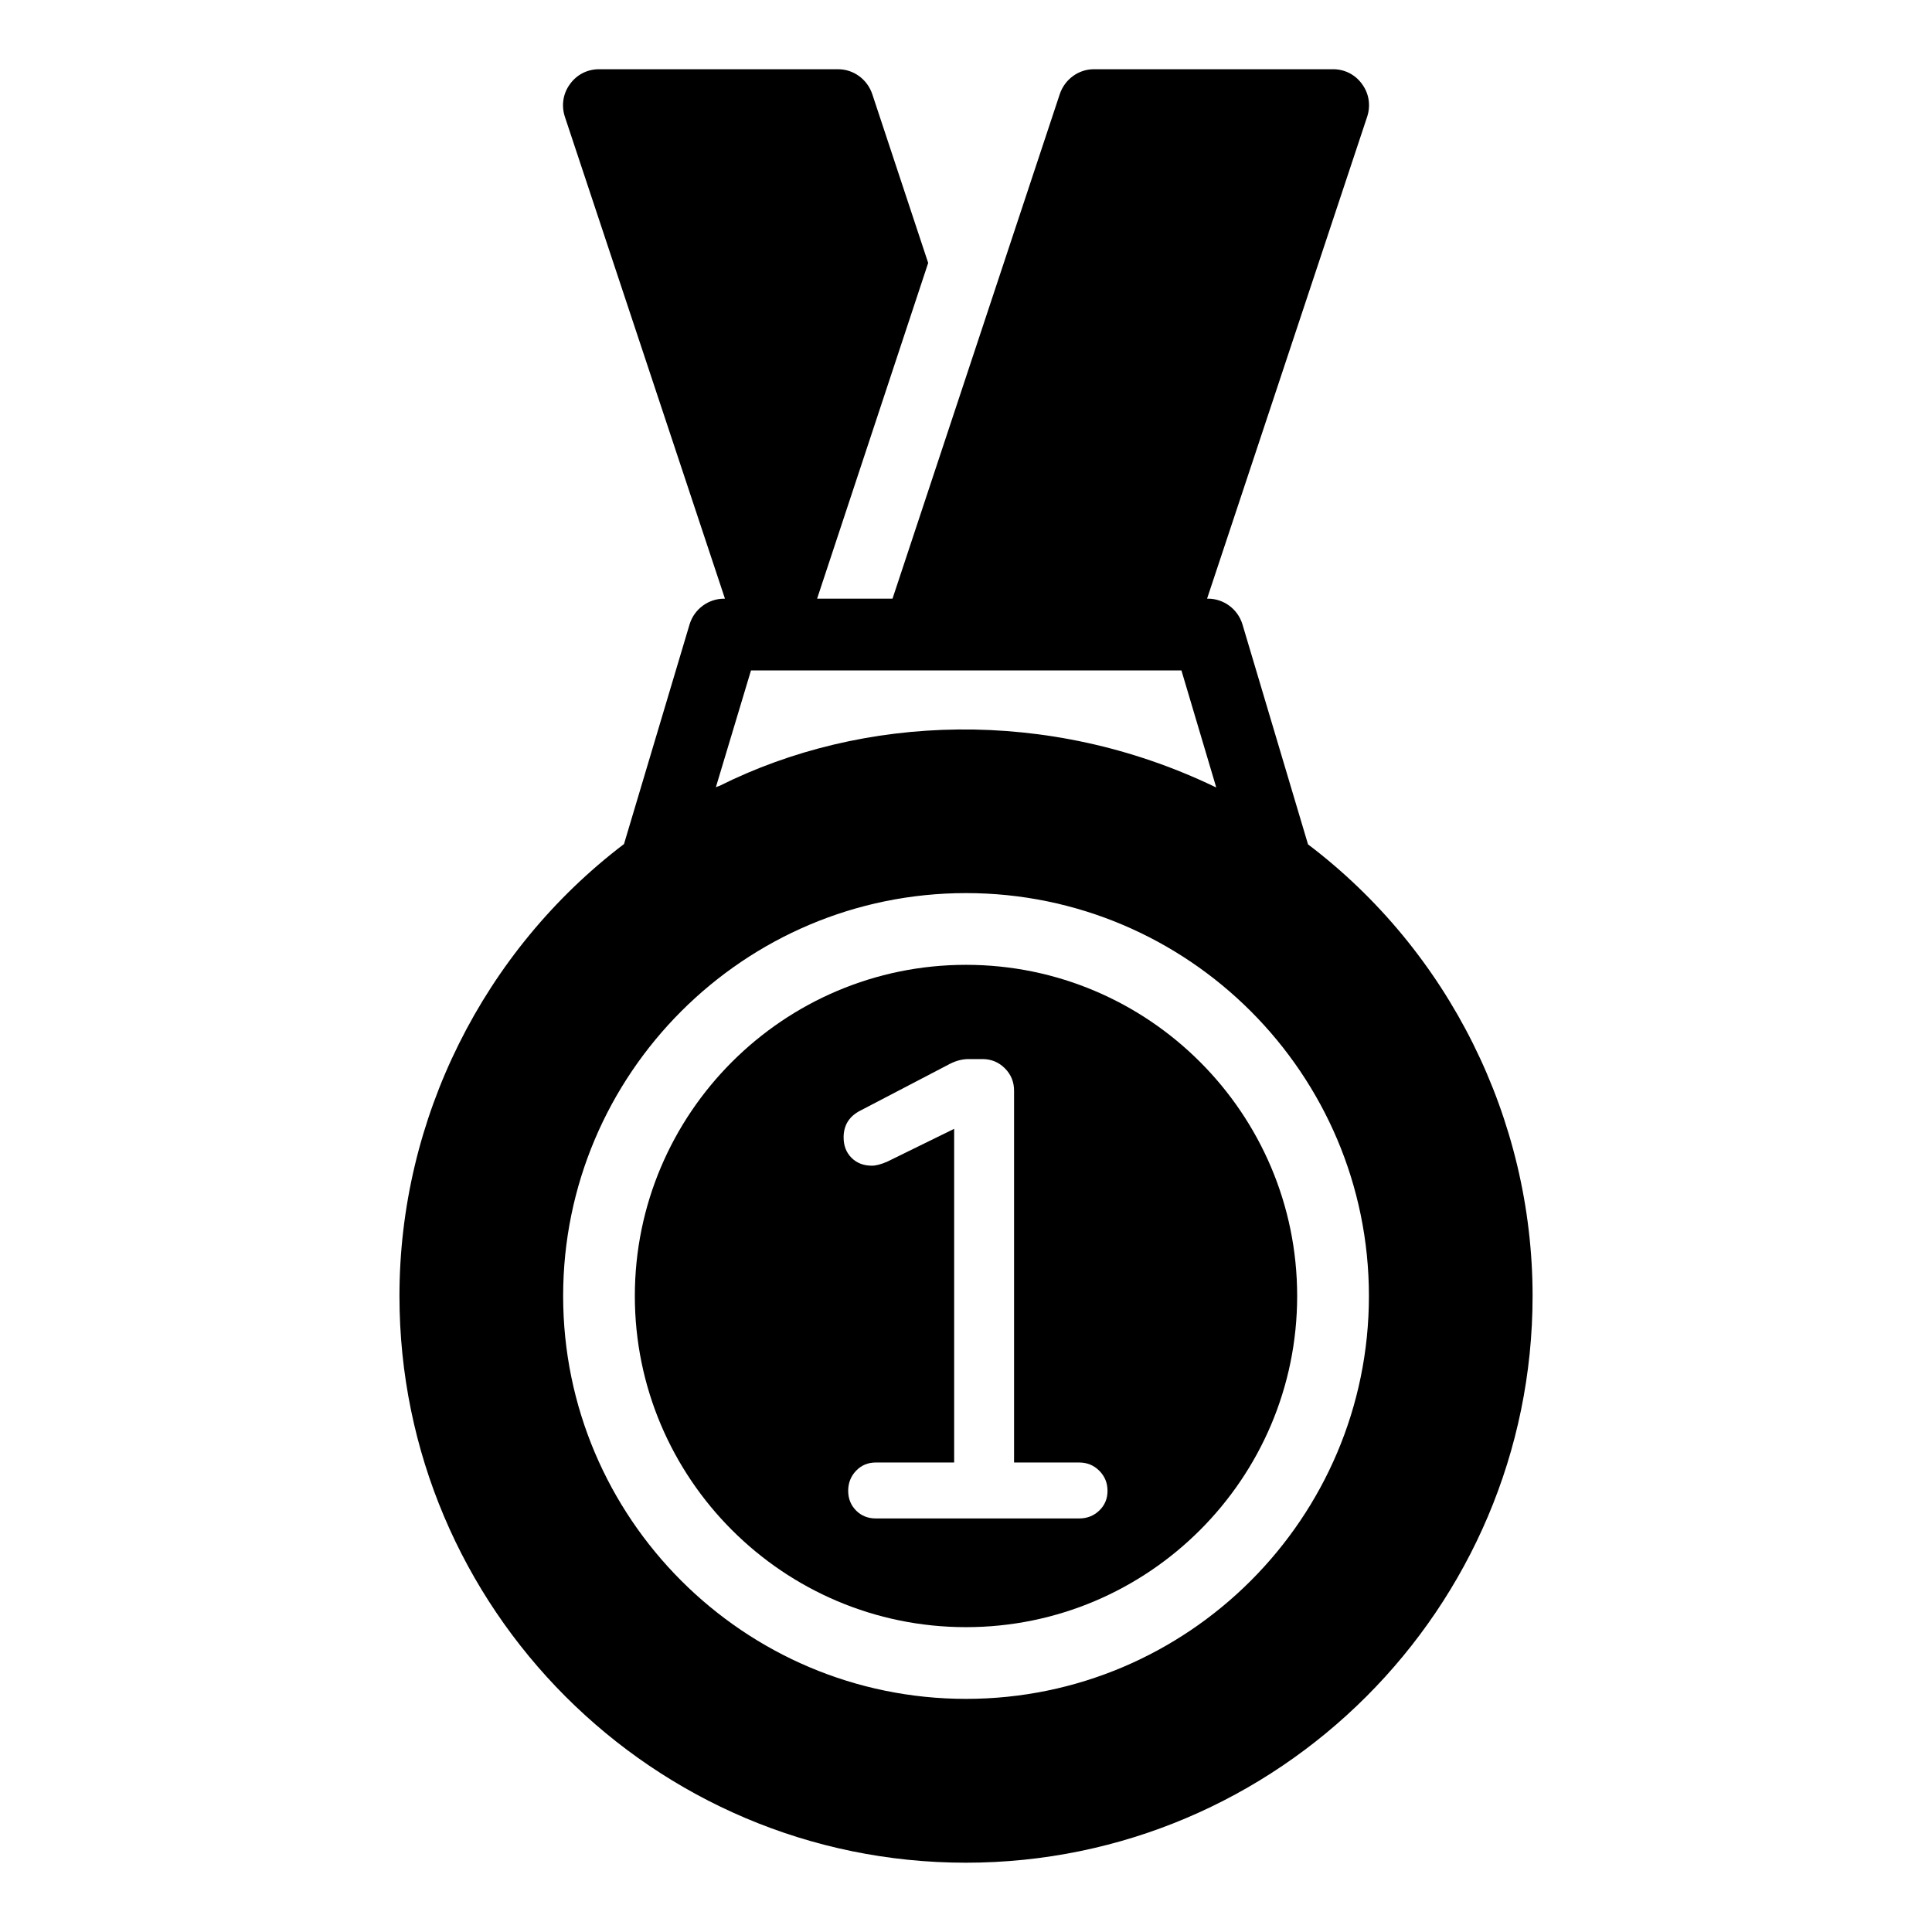
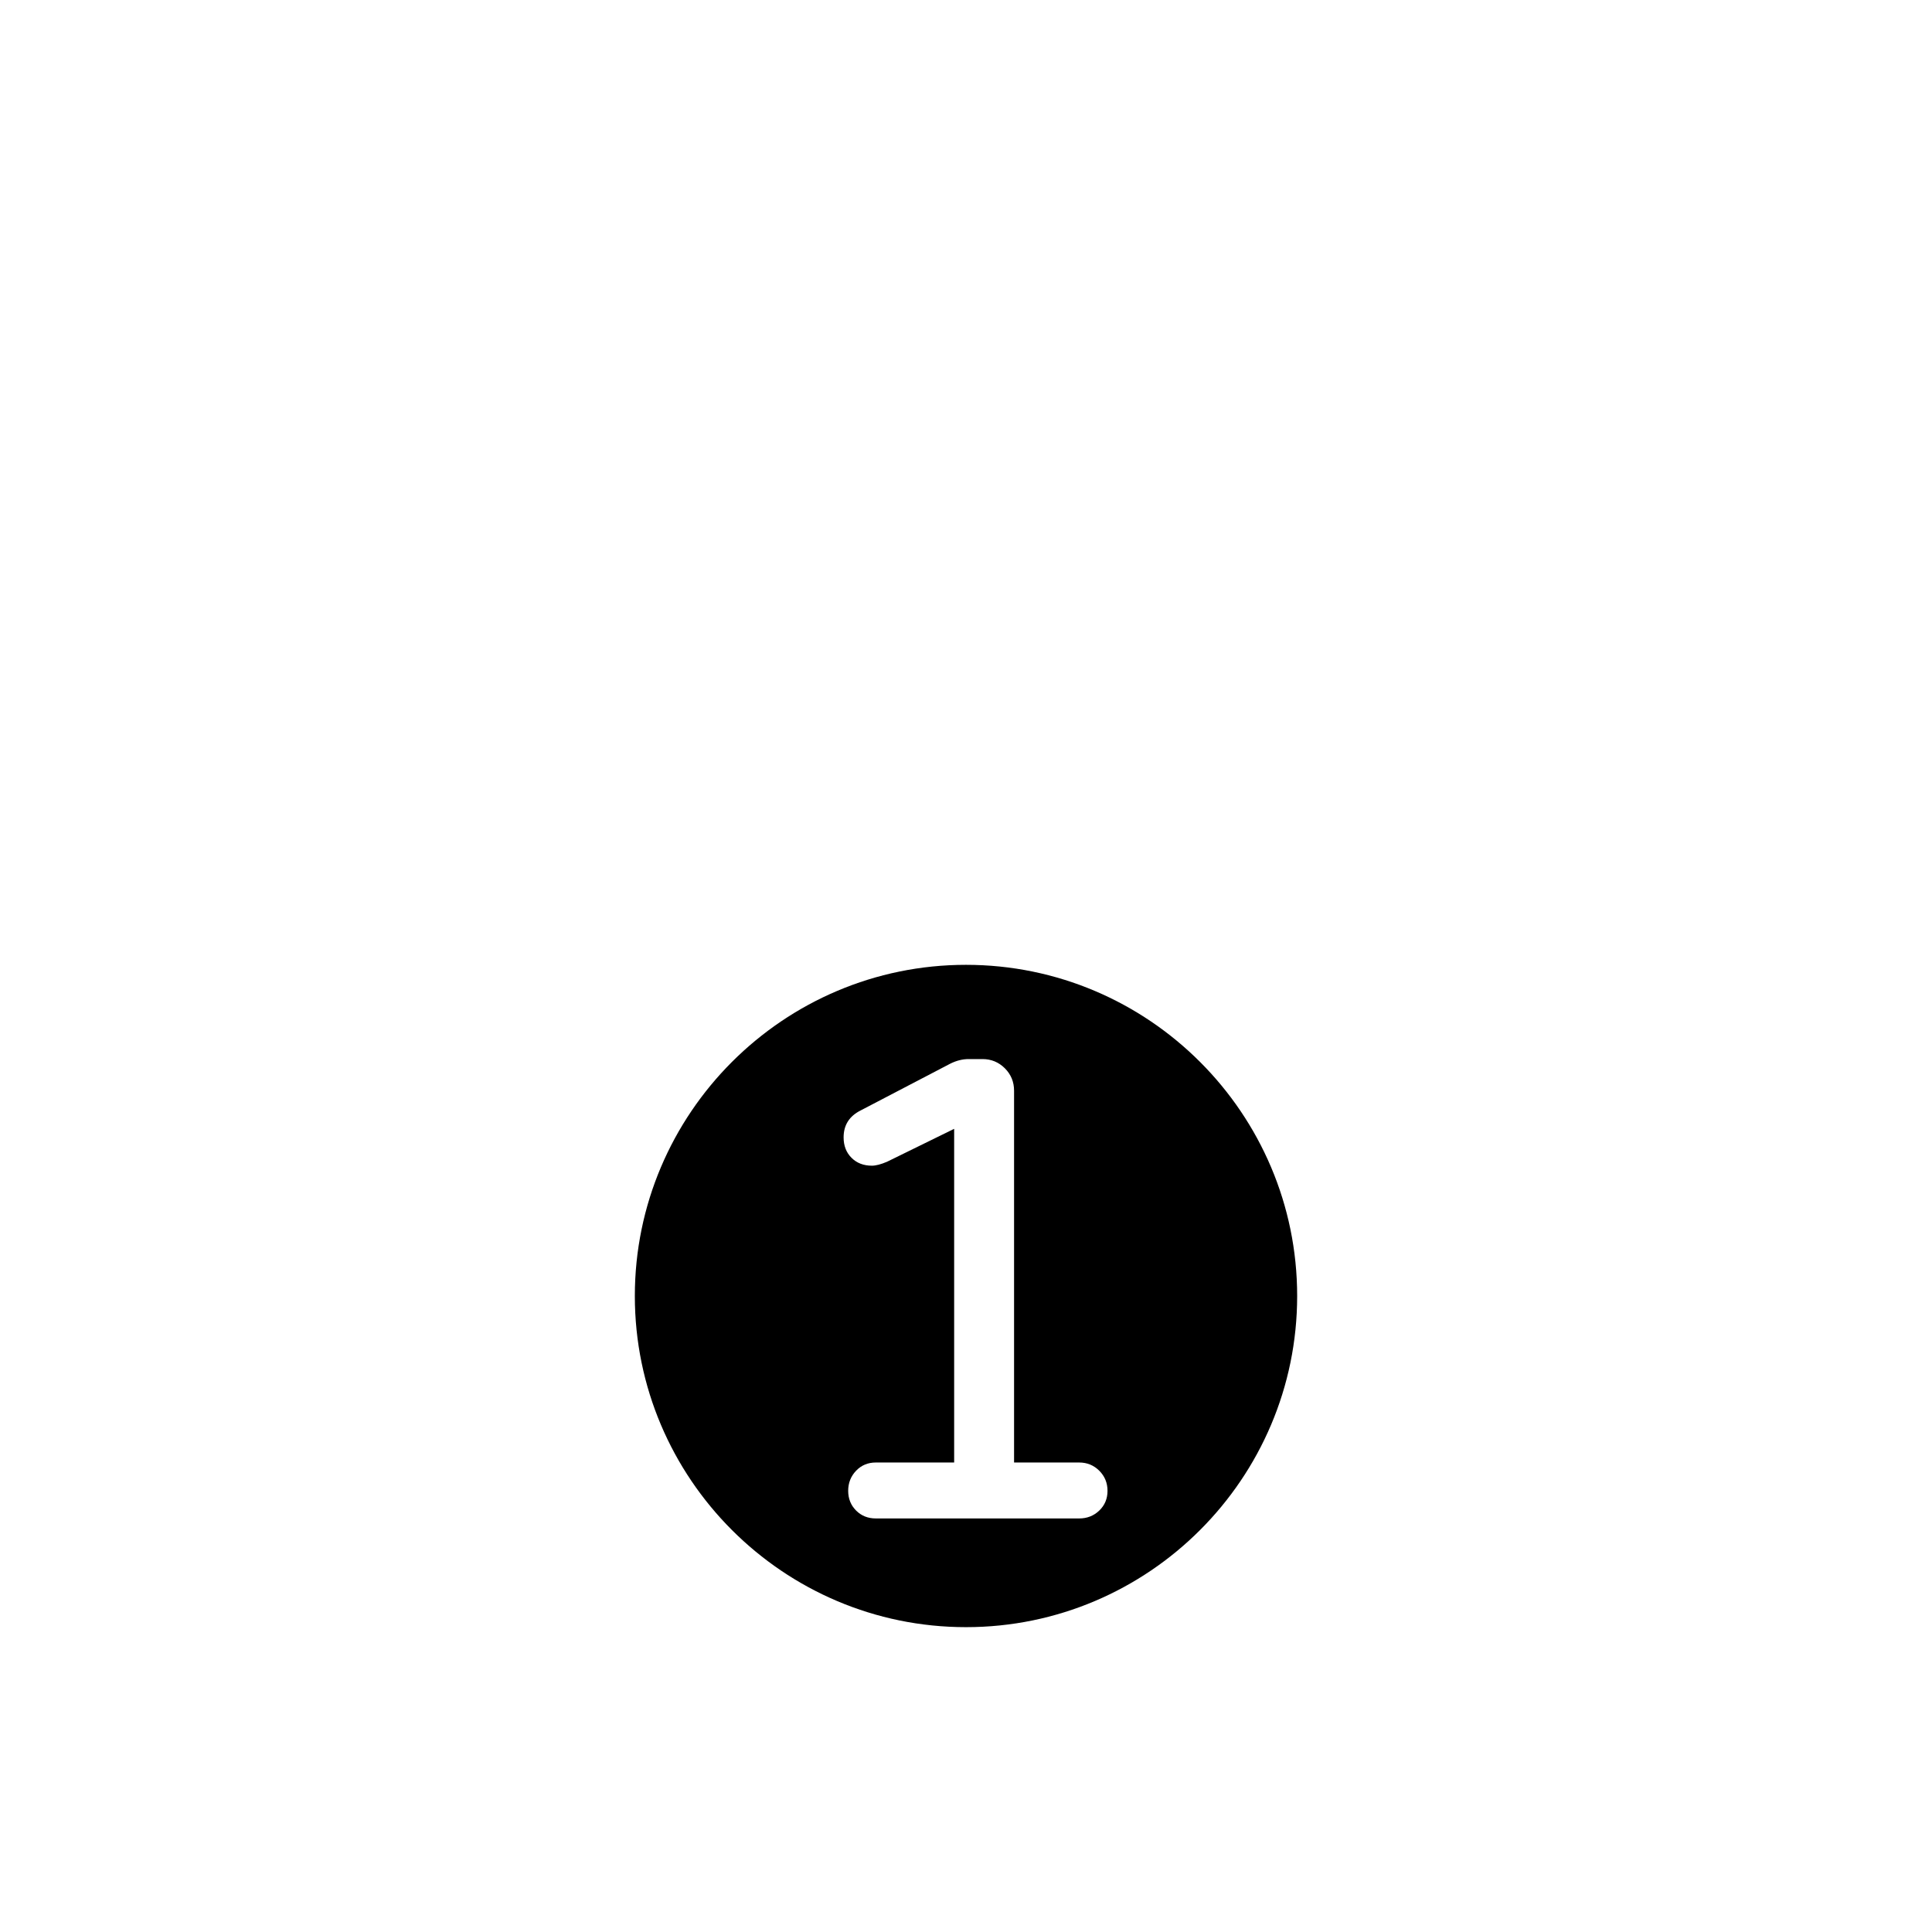
<svg xmlns="http://www.w3.org/2000/svg" fill="#000000" width="800px" height="800px" version="1.1" viewBox="144 144 512 512">
  <g>
    <path d="m400 399.69c-48.391 0-87.762 39.371-87.762 87.762s39.371 87.762 87.762 87.762 87.762-39.371 87.762-87.762-39.371-87.762-87.762-87.762zm35.32 144.62c-1.457 1.398-3.231 2.094-5.32 2.094h-53.898c-2.09 0-3.832-0.695-5.227-2.094-1.391-1.398-2.098-3.137-2.098-5.231s0.707-3.867 2.098-5.32 3.137-2.18 5.227-2.18h20.758v-88.426l-17.785 8.723c-1.633 0.695-2.969 1.043-4.012 1.043-2.211 0-4.012-0.695-5.41-2.094-1.391-1.391-2.09-3.195-2.09-5.402 0-3.254 1.504-5.641 4.531-7.152l23.727-12.383c1.625-0.812 3.25-1.223 4.883-1.223h3.656c2.328 0 4.297 0.816 5.934 2.441 1.625 1.629 2.441 3.606 2.441 5.934v98.539h17.266c2.09 0 3.863 0.73 5.32 2.18 1.449 1.453 2.18 3.227 2.18 5.32 0.004 2.094-0.73 3.832-2.18 5.231z" />
-     <path d="m490.64 367.77-17.395-58.367c-1.234-3.992-4.941-6.75-9.125-6.75h-0.234l42.441-127.76c0.949-2.945 0.477-6.082-1.332-8.555-1.805-2.566-4.656-3.992-7.699-3.992h-63.402c-4.086 0-7.699 2.66-9.031 6.559l-44.34 133.75h-19.984l29.438-88.973-14.828-44.773c-1.332-3.898-4.941-6.559-9.031-6.559h-63.406c-3.043 0-5.894 1.426-7.699 3.992-1.805 2.473-2.281 5.609-1.332 8.555l42.441 127.76h-0.234c-4.184 0-7.891 2.758-9.125 6.75l-17.395 58.27c-37.262 28.328-59.508 72.812-59.508 119.77 0 82.797 67.301 150.19 150.1 150.19s150.19-67.398 150.19-150.19c0-46.957-22.246-91.445-59.508-119.68zm-147.62-46.102h114.07l9.219 30.988c-0.191-0.094-0.379-0.094-0.477-0.191-44.191-21.18-93.285-19.137-131.18-0.191-0.285 0.094-0.664 0.191-0.949 0.379zm56.988 272.55c-58.875 0-106.77-47.902-106.77-106.77 0-58.875 47.902-106.77 106.77-106.77 58.875 0 106.77 47.902 106.77 106.77 0 58.875-47.902 106.77-106.77 106.77z" />
  </g>
</svg>